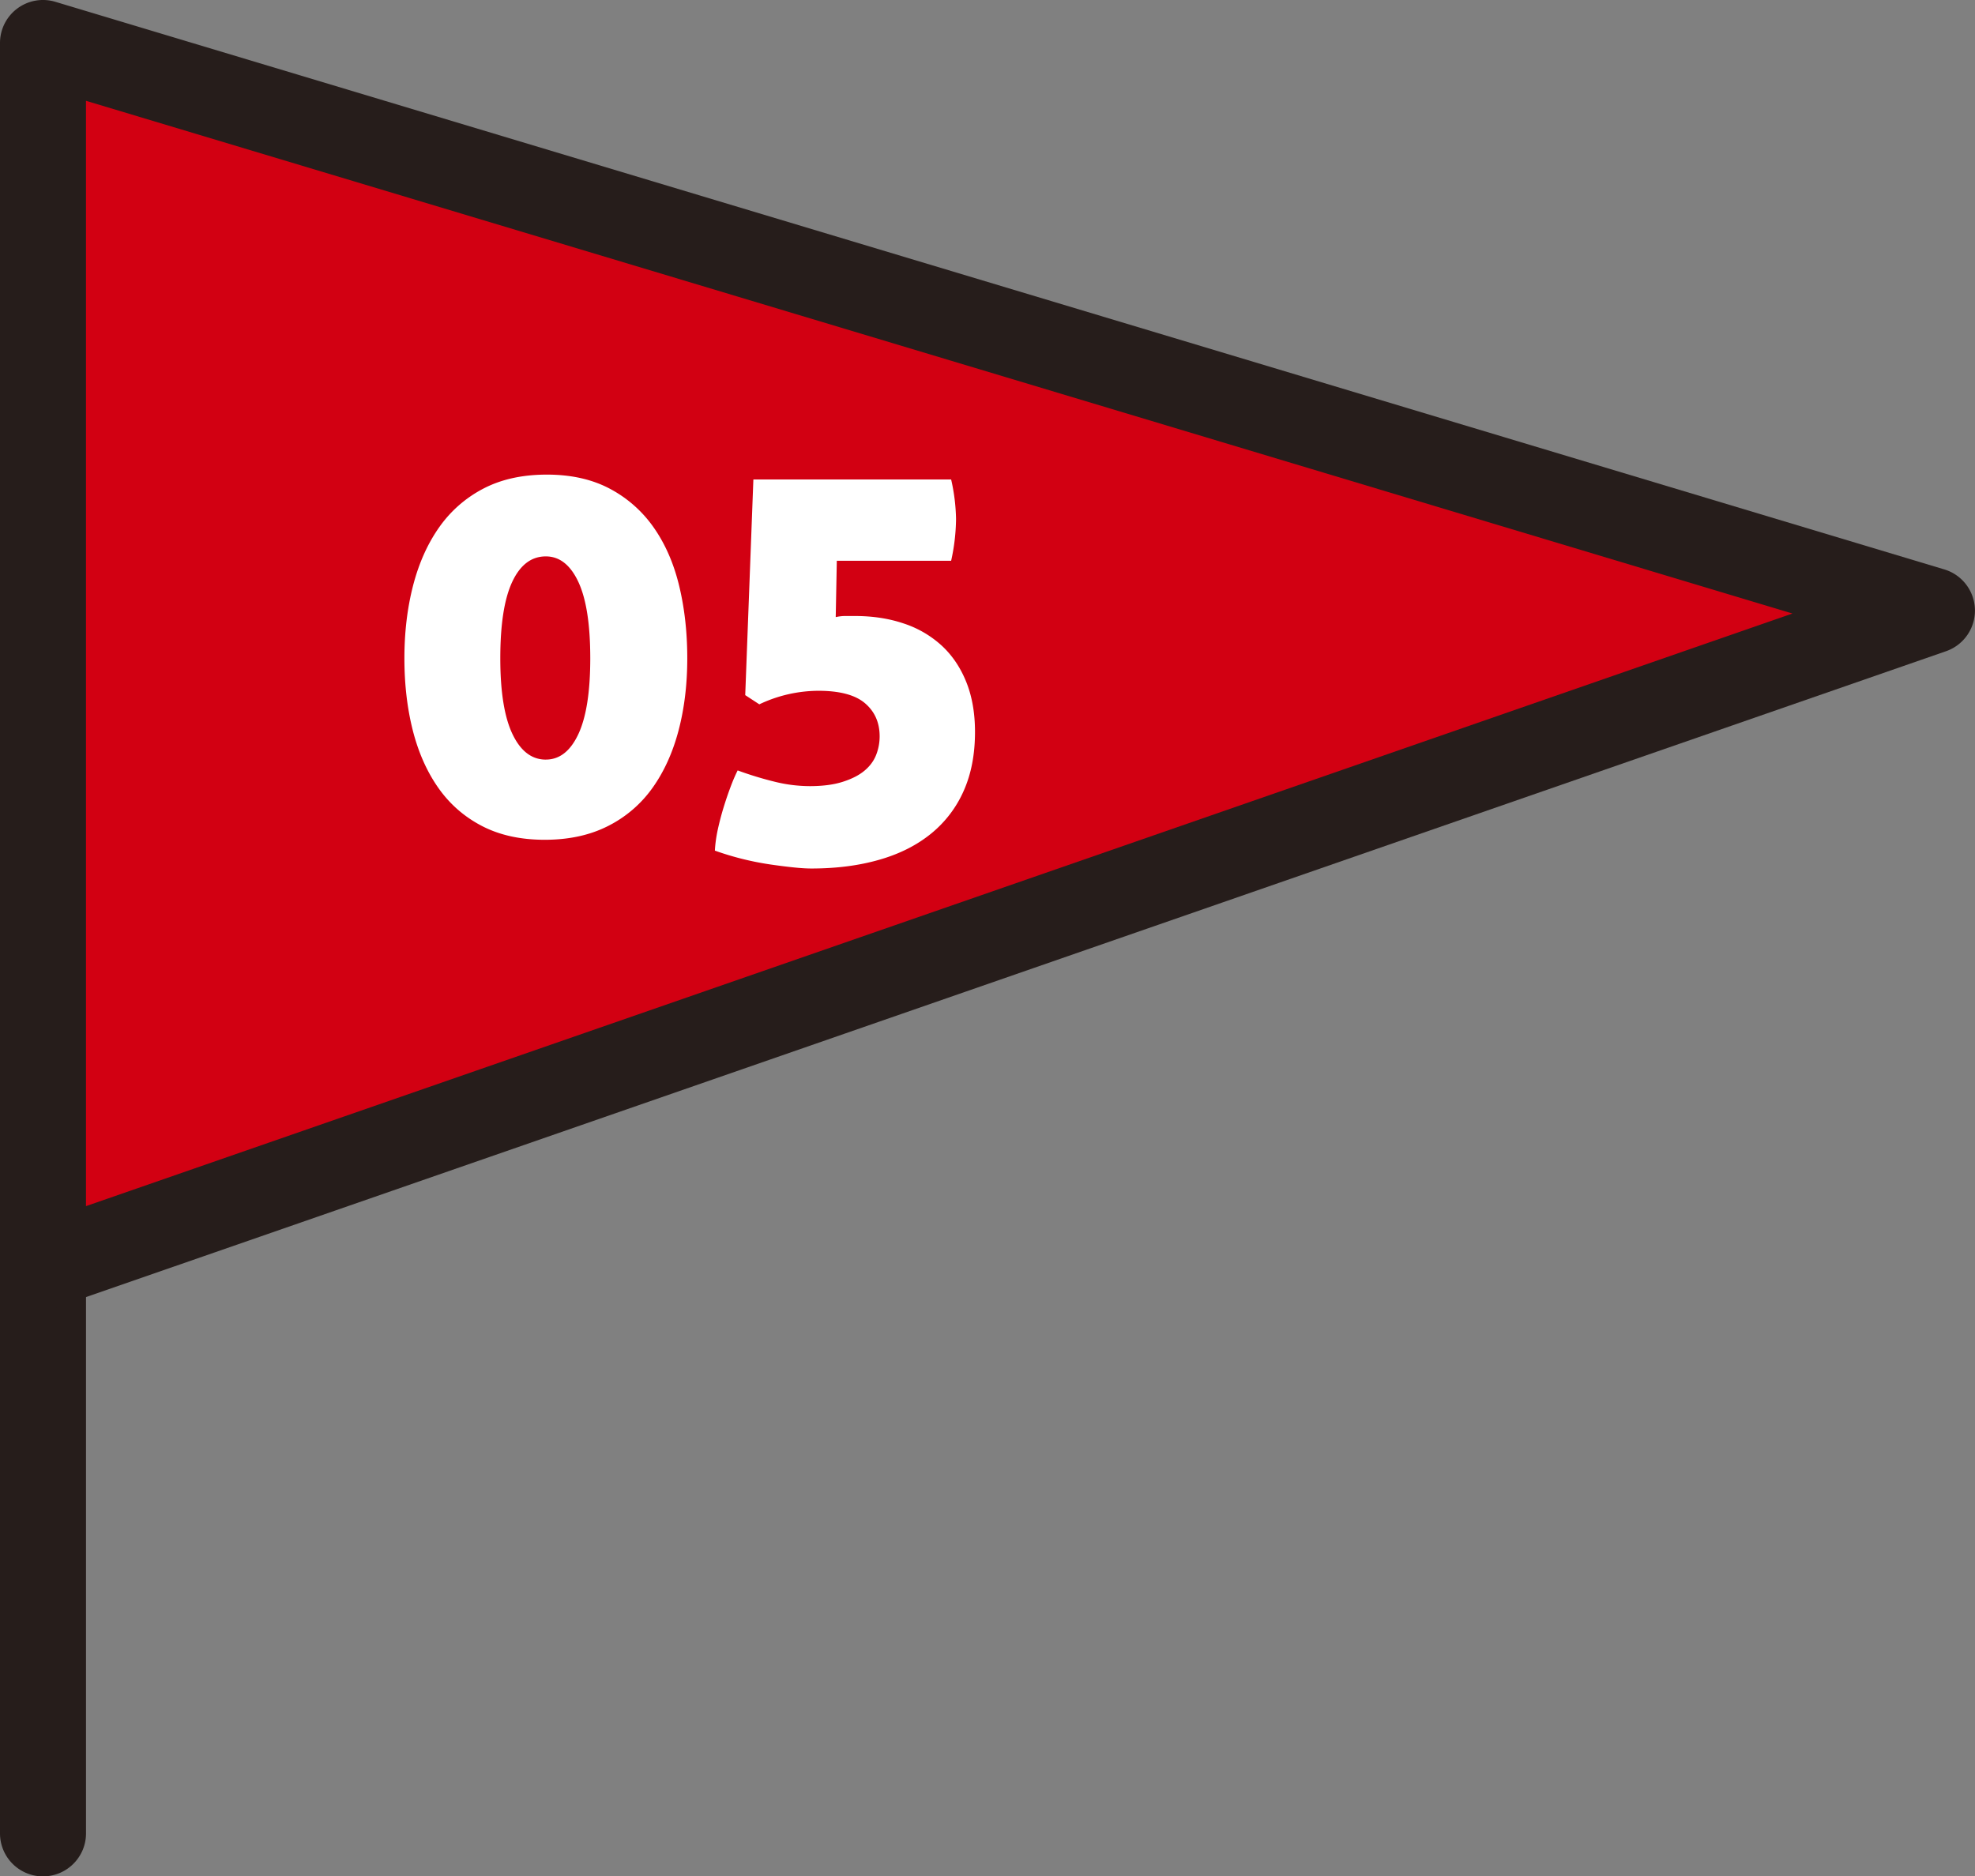
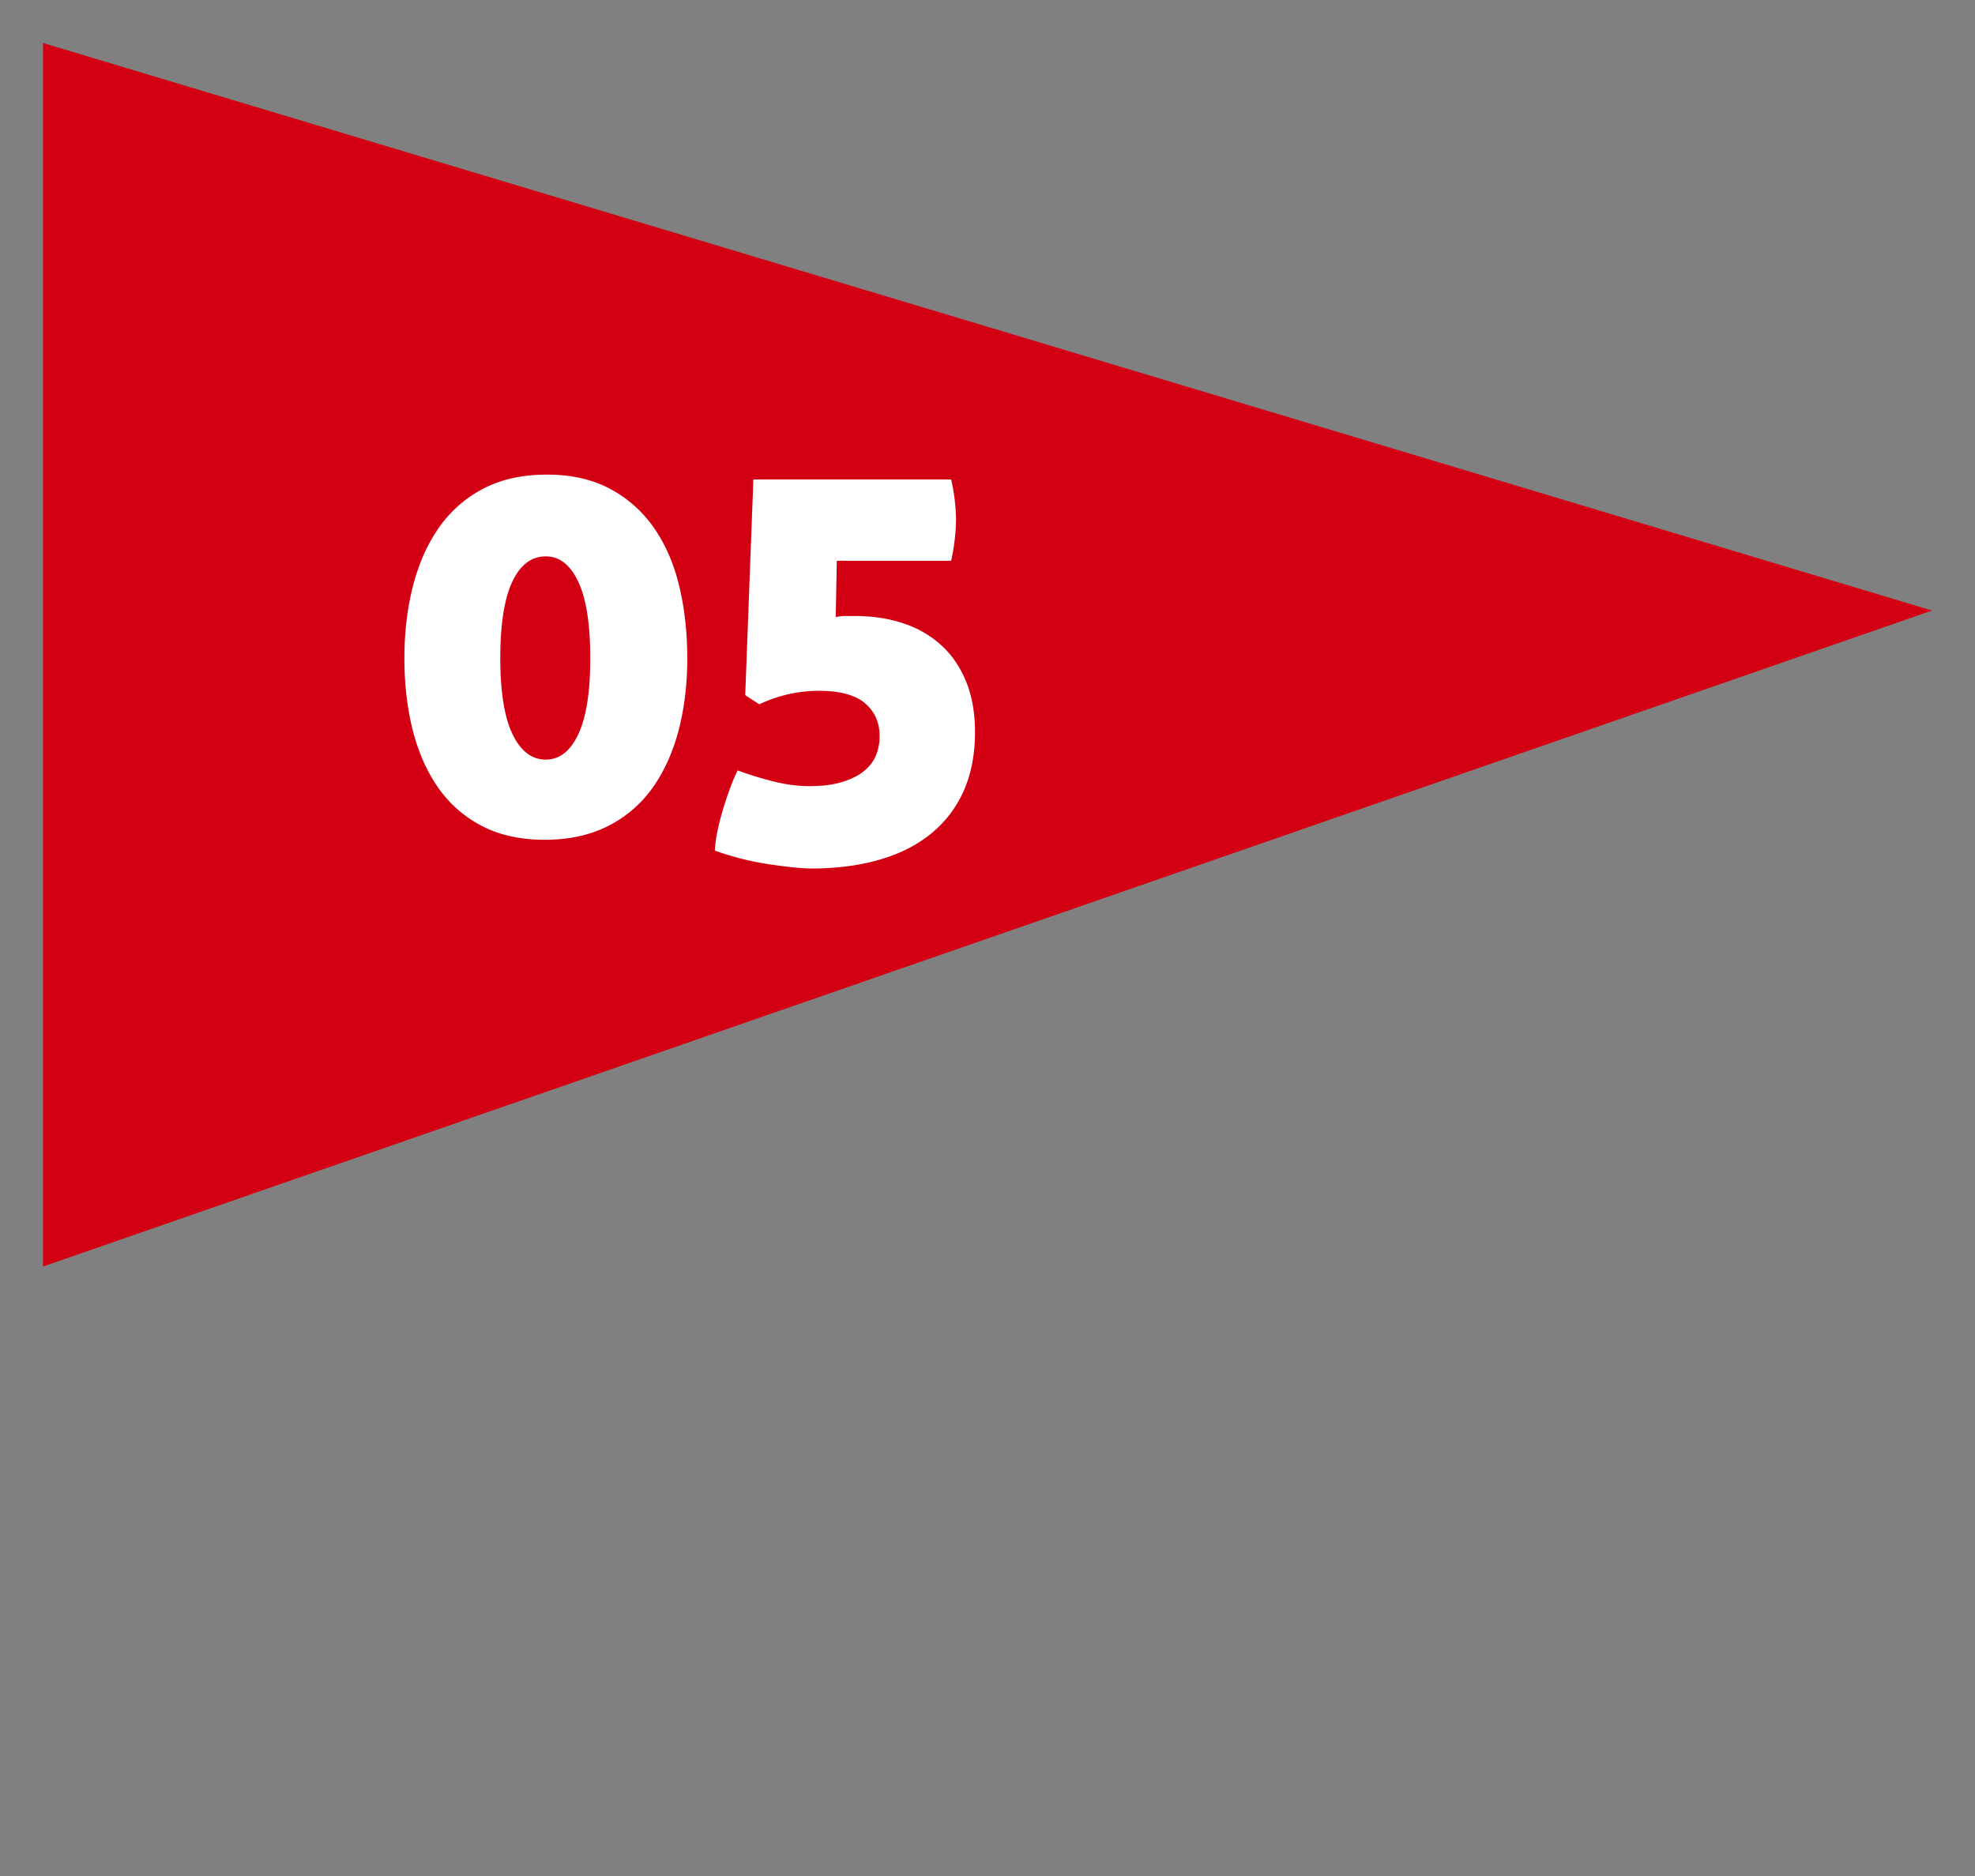
<svg xmlns="http://www.w3.org/2000/svg" width="78.305" height="74.405" viewBox="0 0 78.305 74.405">
  <rect x="0" y="0" width="78.305" height="74.405" fill="#808080" stroke="none" />
-   <path d="M1.705 74.405A1.704 1.704 0 010 72.701V8.54a1.704 1.704 0 013.41 0V72.7c0 .942-.764 1.704-1.705 1.704z" fill="#261d1b" />
  <path fill="#d20012" d="M1.705 1.705L76.6 24.21 1.705 50.222V1.705z" />
-   <path d="M1.705 51.927A1.704 1.704 0 010 50.222V1.705A1.704 1.704 0 012.195.072L77.091 22.58a1.705 1.705 0 01.068 3.242L2.264 51.832a1.698 1.698 0 01-.56.095zm1.704-47.93v43.83l67.659-23.499L3.408 3.997z" fill="#261d1b" />
  <path d="M21.598 33.3c-.96 0-1.79-.183-2.492-.548-.702-.365-1.278-.87-1.73-1.515s-.788-1.403-1.01-2.277c-.221-.873-.332-1.826-.332-2.857s.114-1.99.343-2.88c.23-.887.573-1.656 1.032-2.309a4.896 4.896 0 011.75-1.536c.71-.372 1.55-.558 2.525-.558.96 0 1.79.186 2.492.558a4.929 4.929 0 011.74 1.536c.458.653.795 1.422 1.01 2.31.215.888.323 1.847.323 2.879s-.115 1.984-.344 2.857c-.23.874-.573 1.633-1.031 2.277a4.812 4.812 0 01-1.762 1.515c-.716.365-1.554.548-2.514.548zm.043-3.18c.544 0 .974-.336 1.29-1.01.314-.672.472-1.675.472-3.007 0-1.346-.158-2.356-.473-3.03-.315-.672-.745-1.01-1.289-1.01-.573 0-1.017.338-1.332 1.01-.315.674-.473 1.684-.473 3.03 0 1.332.162 2.335.484 3.008.322.673.763 1.01 1.321 1.01zm8.229-11.107h7.841a7.56 7.56 0 01.194 1.568 7.94 7.94 0 01-.194 1.655h-4.533l-.043 2.234c.13-.028.25-.043.365-.043h.409c.701 0 1.346.1 1.933.3a4.148 4.148 0 011.504.882c.415.386.737.867.967 1.439.229.573.344 1.232.344 1.977 0 .888-.15 1.669-.451 2.341a4.535 4.535 0 01-1.3 1.698c-.566.458-1.25.802-2.052 1.03-.802.23-1.697.345-2.686.345-.186 0-.418-.014-.698-.043-.28-.029-.59-.068-.934-.118a11.525 11.525 0 01-2.192-.548c.014-.272.054-.555.118-.849.065-.293.14-.58.226-.86s.175-.543.269-.794c.092-.25.189-.476.29-.677a13.91 13.91 0 001.525.462 5.85 5.85 0 001.332.161c.516 0 .952-.057 1.31-.172.358-.114.645-.26.86-.44.215-.179.369-.387.462-.623a2.01 2.01 0 00.14-.742c0-.543-.194-.98-.58-1.31-.387-.33-1.004-.494-1.848-.494a5.504 5.504 0 00-2.342.537l-.559-.365.323-8.551z" fill="#fff" />
</svg>